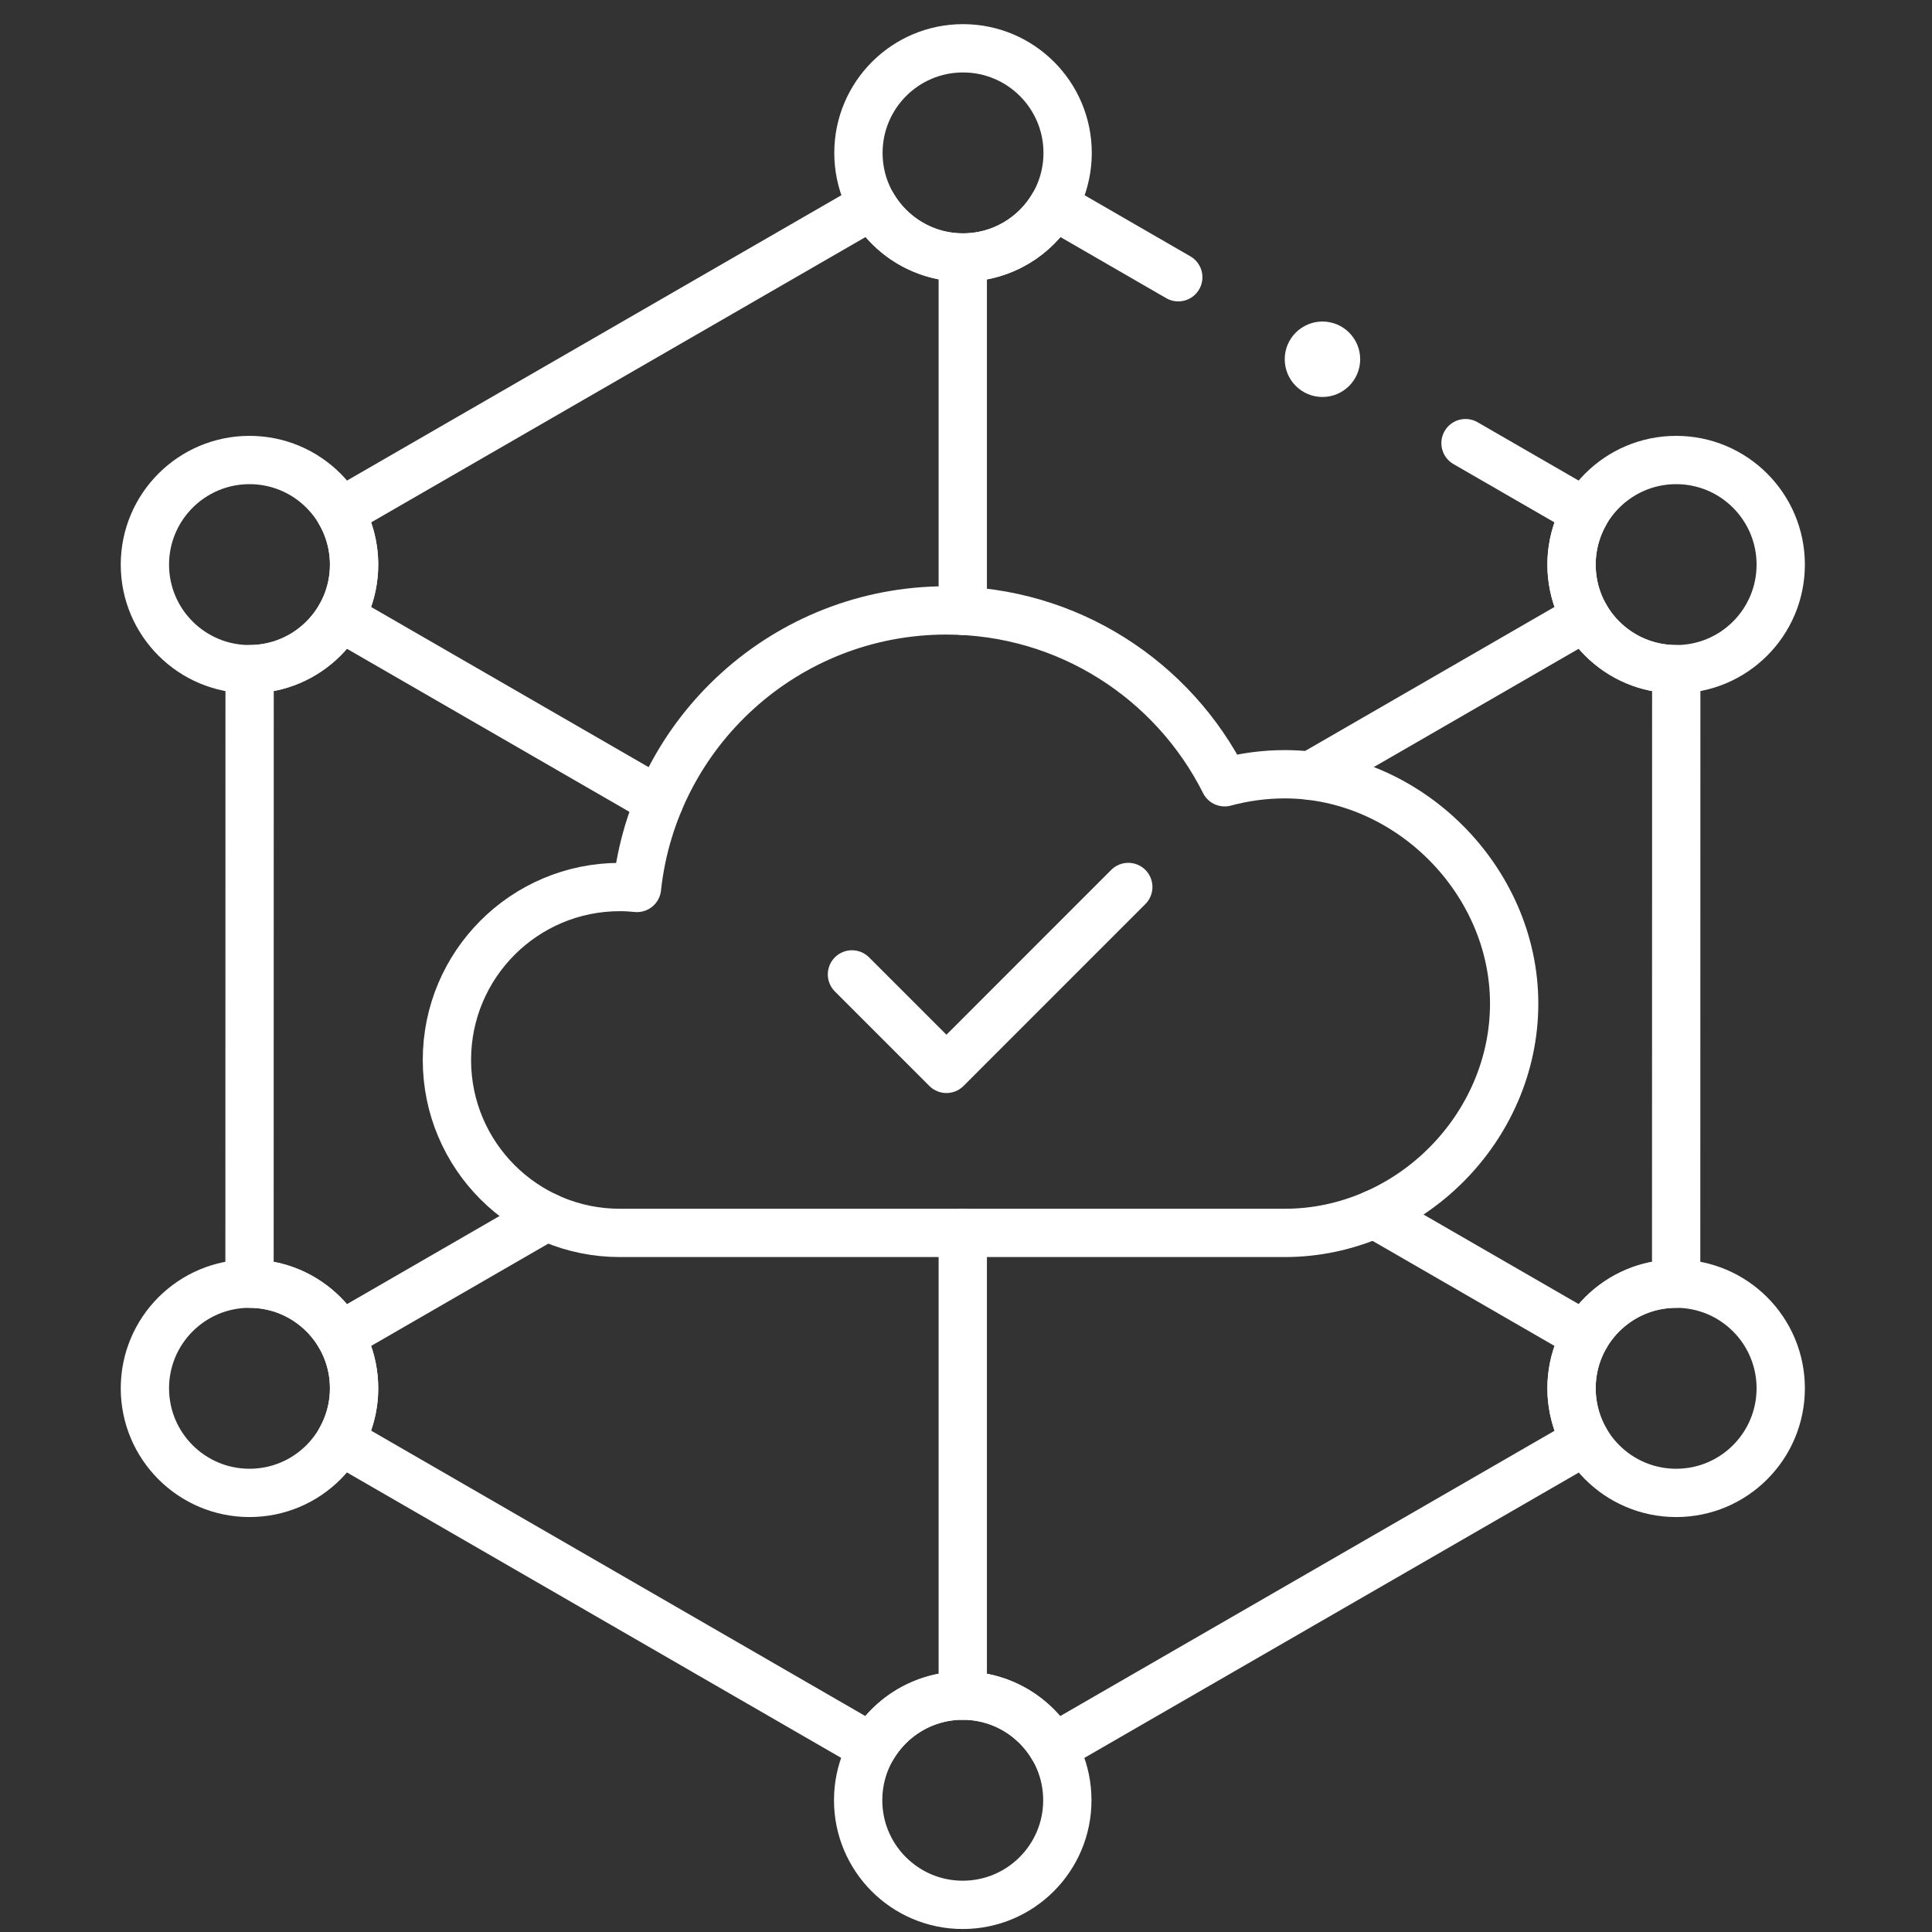
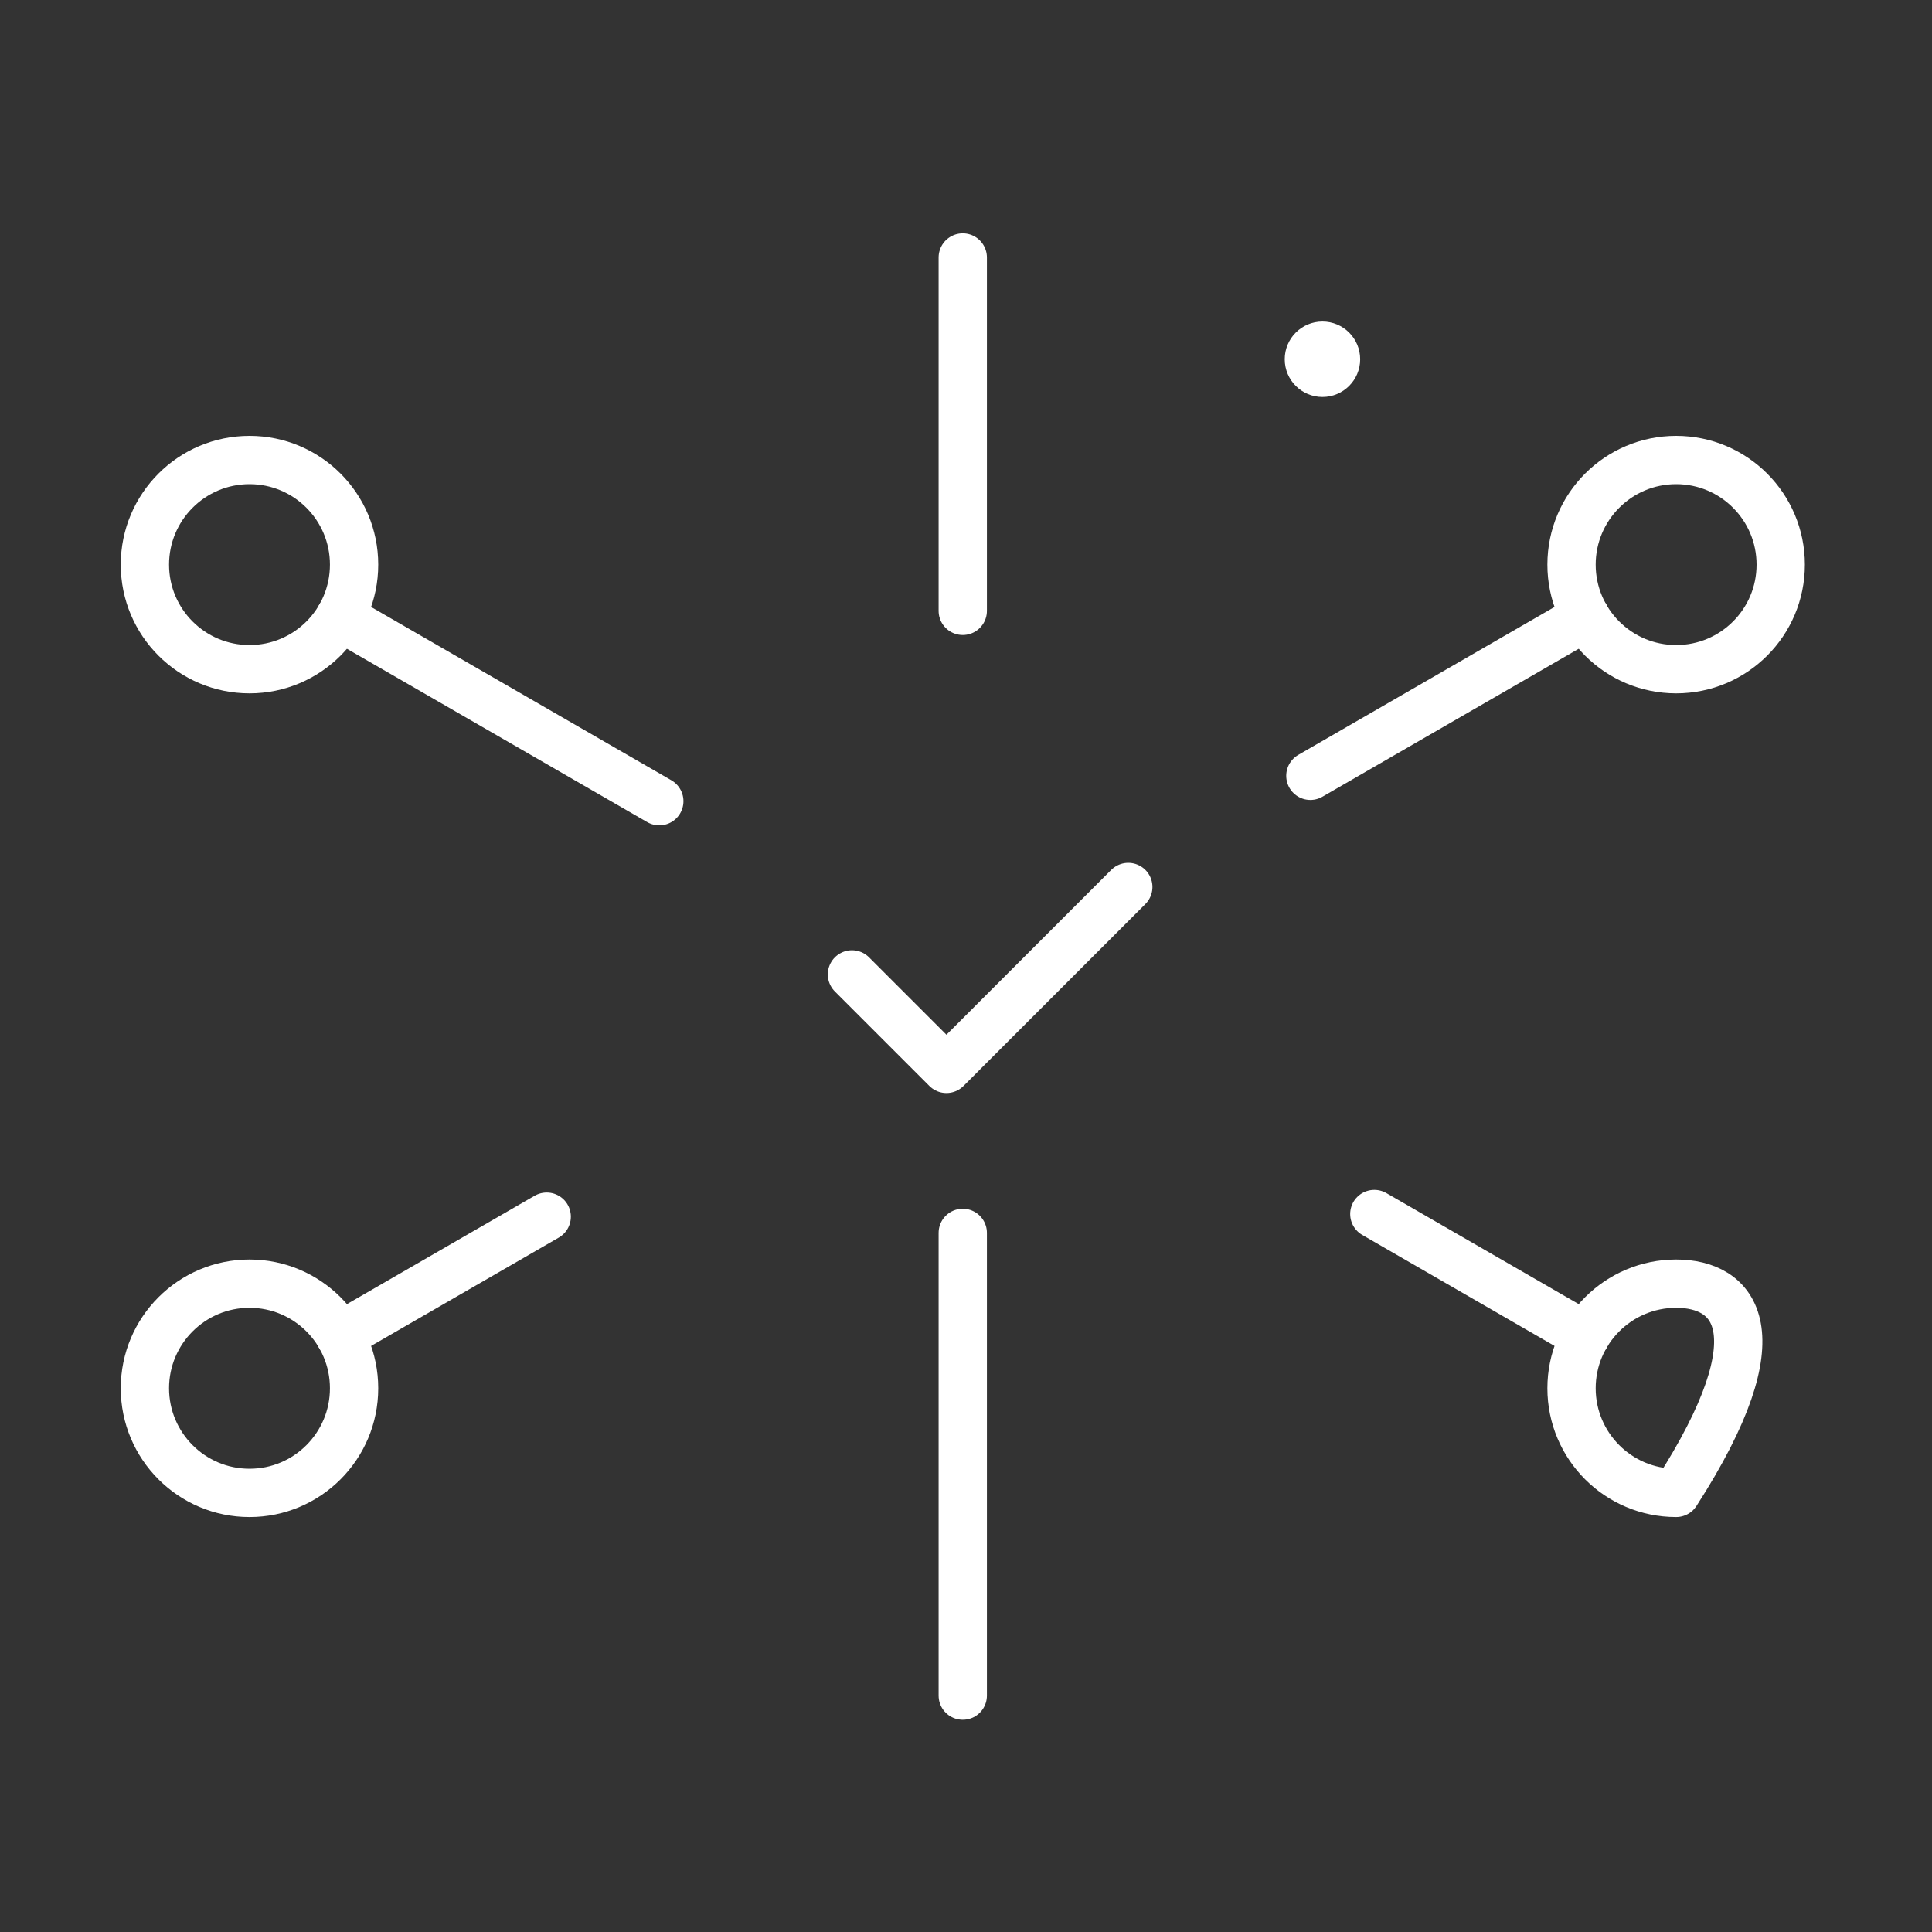
<svg xmlns="http://www.w3.org/2000/svg" width="40" height="40" viewBox="0 0 40 40" fill="none">
  <rect x="0" y="0" width="40" height="40" fill="#333333" stroke="none" />
-   <path d="M24.395 5.74L21.814 4.249C21.439 4.896 20.739 5.331 19.938 5.331C19.137 5.331 18.437 4.895 18.063 4.248L7.042 10.609C7.226 10.927 7.331 11.296 7.331 11.69C7.331 12.885 6.363 13.853 5.168 13.855L5.166 26.577C6.362 26.578 7.331 27.547 7.331 28.743C7.331 29.138 7.225 29.508 7.041 29.826L18.057 36.188C18.432 35.542 19.132 35.106 19.933 35.106C20.735 35.106 21.434 35.542 21.808 36.189L32.828 29.829C32.643 29.51 32.537 29.139 32.537 28.743C32.537 27.547 33.507 26.577 34.703 26.577L34.705 13.855H34.703C33.507 13.855 32.537 12.886 32.537 11.69C32.537 11.296 32.642 10.927 32.826 10.609L30.342 9.175" stroke="white" stroke-miterlimit="10" stroke-linecap="round" stroke-linejoin="round" />
-   <path d="M31.349 20.778C31.349 23.353 29.177 25.526 26.601 25.526H12.833C10.856 25.526 9.253 23.923 9.253 21.946C9.253 19.968 10.856 18.365 12.833 18.365C12.953 18.365 13.071 18.372 13.188 18.384C13.536 15.153 16.271 12.638 19.593 12.638C22.114 12.638 24.297 14.087 25.355 16.196C25.752 16.089 26.17 16.03 26.601 16.03C29.16 16.03 31.349 18.226 31.349 20.778Z" stroke="white" stroke-miterlimit="10" stroke-linecap="round" stroke-linejoin="round" />
-   <path d="M19.938 5.331C21.134 5.331 22.104 4.362 22.104 3.166C22.104 1.97 21.134 1 19.938 1C18.742 1 17.773 1.97 17.773 3.166C17.773 4.362 18.742 5.331 19.938 5.331Z" stroke="white" stroke-miterlimit="10" stroke-linecap="round" stroke-linejoin="round" />
-   <path d="M19.932 39.438C21.128 39.438 22.098 38.468 22.098 37.272C22.098 36.076 21.128 35.106 19.932 35.106C18.736 35.106 17.767 36.076 17.767 37.272C17.767 38.468 18.736 39.438 19.932 39.438Z" stroke="white" stroke-miterlimit="10" stroke-linecap="round" stroke-linejoin="round" />
  <path d="M5.166 30.909C6.362 30.909 7.331 29.939 7.331 28.743C7.331 27.547 6.362 26.577 5.166 26.577C3.97 26.577 3 27.547 3 28.743C3 29.939 3.97 30.909 5.166 30.909Z" stroke="white" stroke-miterlimit="10" stroke-linecap="round" stroke-linejoin="round" />
  <path d="M5.166 13.855C6.362 13.855 7.331 12.886 7.331 11.69C7.331 10.494 6.362 9.524 5.166 9.524C3.97 9.524 3 10.494 3 11.69C3 12.886 3.97 13.855 5.166 13.855Z" stroke="white" stroke-miterlimit="10" stroke-linecap="round" stroke-linejoin="round" />
-   <path d="M34.703 30.909C35.899 30.909 36.868 29.939 36.868 28.743C36.868 27.547 35.899 26.577 34.703 26.577C33.507 26.577 32.537 27.547 32.537 28.743C32.537 29.939 33.507 30.909 34.703 30.909Z" stroke="white" stroke-miterlimit="10" stroke-linecap="round" stroke-linejoin="round" />
+   <path d="M34.703 30.909C36.868 27.547 35.899 26.577 34.703 26.577C33.507 26.577 32.537 27.547 32.537 28.743C32.537 29.939 33.507 30.909 34.703 30.909Z" stroke="white" stroke-miterlimit="10" stroke-linecap="round" stroke-linejoin="round" />
  <path d="M34.703 13.855C35.899 13.855 36.868 12.886 36.868 11.69C36.868 10.494 35.899 9.524 34.703 9.524C33.507 9.524 32.537 10.494 32.537 11.69C32.537 12.886 33.507 13.855 34.703 13.855Z" stroke="white" stroke-miterlimit="10" stroke-linecap="round" stroke-linejoin="round" />
  <path d="M19.933 12.647V5.331" stroke="white" stroke-miterlimit="10" stroke-linecap="round" stroke-linejoin="round" />
  <path d="M19.933 25.526V35.106" stroke="white" stroke-miterlimit="10" stroke-linecap="round" stroke-linejoin="round" />
  <path d="M32.828 12.772L27.13 16.062" stroke="white" stroke-miterlimit="10" stroke-linecap="round" stroke-linejoin="round" />
  <path d="M11.319 25.19L7.041 27.66" stroke="white" stroke-miterlimit="10" stroke-linecap="round" stroke-linejoin="round" />
  <path d="M28.454 25.135L32.828 27.66" stroke="white" stroke-miterlimit="10" stroke-linecap="round" stroke-linejoin="round" />
  <path d="M7.041 12.773L13.65 16.588" stroke="white" stroke-miterlimit="10" stroke-linecap="round" stroke-linejoin="round" />
  <circle cx="27.38" cy="7.438" r="0.781" fill="white" />
  <path d="M17.639 20.174L19.595 22.13L23.36 18.364" stroke="white" stroke-miterlimit="10" stroke-linecap="round" stroke-linejoin="round" />
</svg>